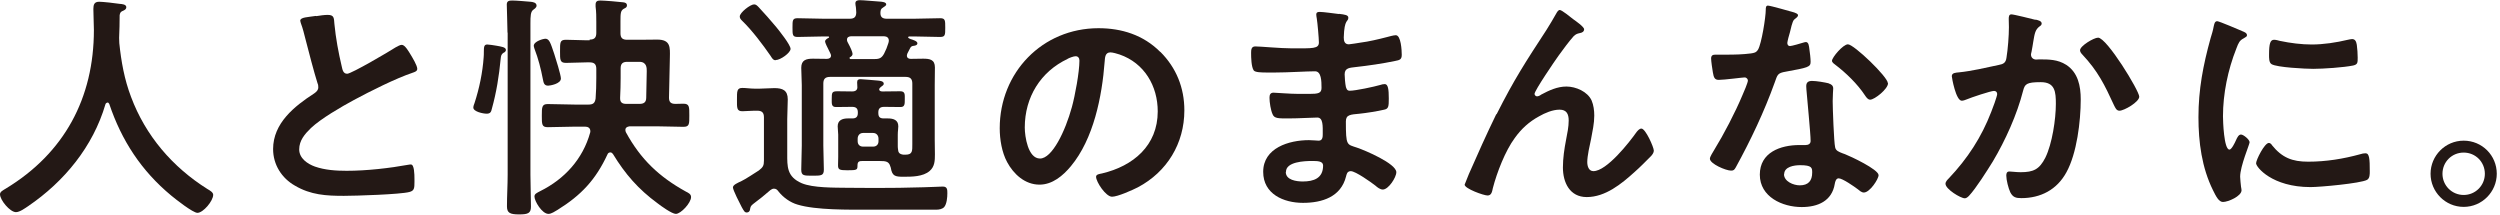
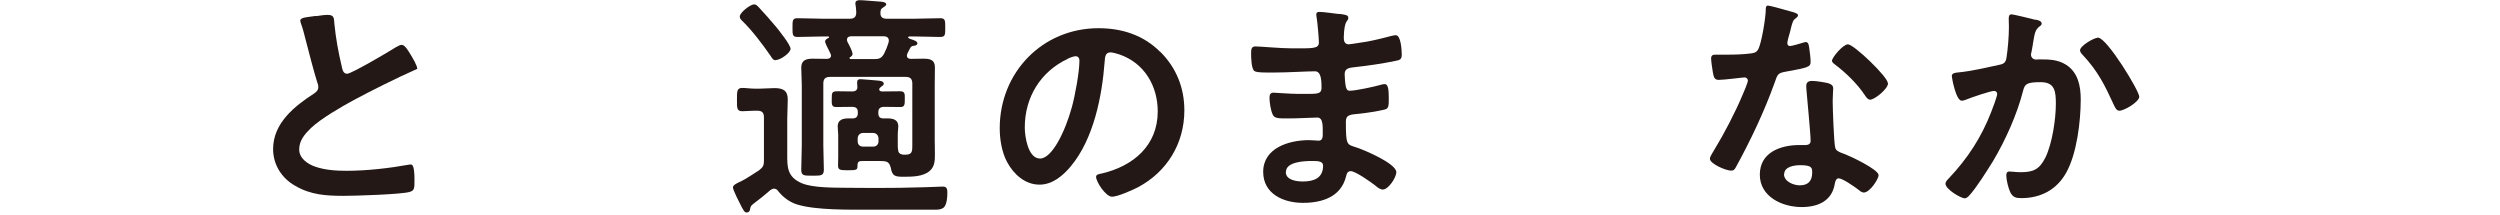
<svg xmlns="http://www.w3.org/2000/svg" width="500" height="43" viewBox="0 0 500 43" fill="none">
  <g clip-path="url(#clip0_813_863)">
-     <path d="M21.477 20.531C21.301 20.531 21.126 20.706 21.091 20.846C18.604 29.324 12.858 36.296 5.676 41.201C5.045 41.622 3.959 42.428 3.188 42.428C1.997 42.428 0 40.01 0 38.854C0 38.328 0.631 38.048 1.191 37.698C12.858 30.621 18.779 19.62 18.779 5.991C18.779 4.625 18.674 3.223 18.674 1.787C18.674 0.946 18.849 0.35 19.83 0.35C20.531 0.35 23.123 0.631 23.929 0.771C24.419 0.806 25.26 0.876 25.26 1.436C25.26 1.927 24.735 2.102 24.419 2.242C24.069 2.417 23.999 2.663 23.929 3.048C23.929 4.52 23.894 6.061 23.824 7.568C23.824 7.883 23.859 8.268 23.859 8.619C24.244 12.332 24.875 15.871 26.206 19.374C29.114 27.152 34.51 33.423 41.482 37.803C41.972 38.083 42.638 38.468 42.638 38.959C42.638 40.185 40.641 42.568 39.485 42.568C38.574 42.568 35.07 39.8 34.229 39.099C28.273 34.159 24.314 28.098 21.862 20.811C21.757 20.636 21.687 20.495 21.477 20.495V20.531Z" fill="#231815" />
-     <path d="M63.273 3.223C63.974 3.118 64.815 2.978 65.551 2.978C66.882 2.978 66.777 3.679 66.882 4.8C67.162 7.673 67.688 10.511 68.353 13.313C68.493 13.944 68.634 14.75 69.439 14.75C70.28 14.75 77.918 10.265 79.144 9.459C79.53 9.284 79.95 8.969 80.37 8.969C81.001 8.969 81.807 10.405 82.087 10.861C82.472 11.492 83.454 13.103 83.454 13.769C83.454 14.259 82.928 14.399 82.543 14.54C79.109 15.696 74.029 18.253 70.771 20.005C68.248 21.371 64.184 23.719 62.187 25.611C60.961 26.802 59.84 28.098 59.84 29.885C59.84 31.672 61.522 32.793 62.993 33.318C64.99 34.019 67.232 34.159 69.334 34.159C73.328 34.159 77.918 33.634 81.772 32.933C81.912 32.898 82.052 32.898 82.192 32.898C82.858 32.898 82.893 34.86 82.893 35.841V36.401C82.893 37.628 82.858 38.153 81.877 38.398C80.055 38.889 71.051 39.169 68.774 39.169C65.235 39.169 62.152 38.994 58.999 37.137C56.336 35.631 54.62 32.933 54.62 29.815C54.62 24.63 58.894 21.231 62.853 18.674C63.343 18.323 63.659 18.008 63.659 17.448C63.659 17.062 63.624 16.887 63.483 16.572C62.923 14.855 61.592 9.81 61.101 7.848C60.821 6.762 60.576 5.711 60.19 4.695C60.155 4.52 60.05 4.309 60.05 4.134C60.05 3.433 61.627 3.433 63.133 3.188L63.273 3.223Z" fill="#231815" />
-     <path d="M100.761 10.511C100.235 10.861 100.2 11.141 100.13 11.807C99.815 15.135 99.289 18.463 98.379 21.722C98.238 22.352 98.098 22.738 97.328 22.738C96.662 22.738 94.665 22.352 94.665 21.512C94.665 21.266 94.805 20.846 94.91 20.601C95.856 17.693 96.522 14.505 96.732 11.457C96.767 11.071 96.767 10.791 96.767 10.511C96.767 9.354 96.802 8.899 97.468 8.899C97.748 8.899 98.939 9.074 99.289 9.144C100.235 9.319 101.181 9.424 101.181 9.985C101.181 10.23 101.006 10.405 100.761 10.546V10.511ZM101.497 6.517C101.497 5.185 101.356 1.717 101.356 0.911C101.356 0.14 101.882 0.105 102.513 0.105C103.283 0.105 105.21 0.28 106.086 0.35C106.507 0.385 107.312 0.49 107.312 1.121C107.312 1.507 106.927 1.752 106.647 1.962C106.121 2.347 106.086 3.188 106.086 4.73V34.93C106.086 37.067 106.191 39.169 106.191 41.306C106.191 42.638 105.631 42.883 103.809 42.883C101.987 42.883 101.392 42.568 101.392 41.271C101.392 39.169 101.532 37.032 101.532 34.93V6.517H101.497ZM109.625 17.132C108.784 17.132 108.714 16.502 108.574 15.836C108.188 13.804 107.663 11.737 106.892 9.74C106.857 9.565 106.752 9.354 106.752 9.179C106.752 8.233 108.749 7.743 109.029 7.743C109.87 7.743 110.08 8.514 110.851 10.791C111.131 11.632 112.182 15.03 112.182 15.696C112.182 16.782 109.975 17.132 109.625 17.132ZM117.928 7.918C118.874 7.918 119.259 7.533 119.259 6.587V4.379C119.259 3.328 119.259 2.382 119.119 1.331V0.911C119.119 0.245 119.505 0.105 120.065 0.105C120.766 0.105 123.884 0.35 124.585 0.455C124.97 0.49 125.391 0.596 125.391 1.086C125.391 1.471 125.11 1.577 124.76 1.752C124.129 2.137 124.094 2.593 124.094 4.309V6.657C124.094 7.568 124.48 7.953 125.426 7.953H127.843C129.034 7.953 130.26 7.918 131.452 7.918C134.149 7.918 134.009 9.495 133.974 11.457L133.799 19.55C133.799 20.46 134.219 20.776 135.095 20.776C135.621 20.776 136.146 20.741 136.672 20.741C137.898 20.741 137.863 21.371 137.863 23.088C137.863 24.805 137.898 25.365 136.672 25.365C134.85 25.365 133.063 25.26 131.241 25.26H125.986C125.986 25.26 125.075 25.295 125.075 25.961C125.075 26.136 125.11 26.276 125.18 26.451C128.123 31.847 131.802 35.35 137.197 38.328C137.688 38.574 138.213 38.819 138.213 39.414C138.213 40.571 136.181 42.778 135.165 42.778C134.395 42.778 132.152 41.166 131.487 40.641C127.668 37.838 125.04 34.825 122.588 30.796C122.448 30.621 122.307 30.48 122.062 30.48C121.782 30.48 121.572 30.656 121.502 30.866C119.119 35.981 116.246 39.029 111.517 41.972C111.026 42.252 110.29 42.778 109.695 42.778C108.399 42.778 106.892 40.22 106.892 39.309C106.892 38.784 107.312 38.609 108.048 38.223C112.918 35.806 116.562 31.812 118.033 26.522C118.068 26.416 118.068 26.346 118.068 26.241C118.068 25.576 117.578 25.33 117.017 25.33H114.985C113.163 25.33 111.377 25.436 109.555 25.436C108.364 25.436 108.364 24.875 108.364 23.158C108.364 21.442 108.364 20.811 109.555 20.811C111.377 20.811 113.163 20.916 114.985 20.916H117.683C118.594 20.916 118.979 20.636 119.119 19.725C119.224 18.358 119.259 17.027 119.259 15.626V13.769C119.259 12.858 118.874 12.473 117.928 12.473H117.297C115.966 12.473 114.6 12.578 113.198 12.578C111.972 12.578 112.007 11.947 112.007 10.3C112.007 8.478 111.972 7.953 113.198 7.953C114.565 7.953 115.966 8.058 117.297 8.058H117.928V7.918ZM125.25 20.776H127.913C128.754 20.776 129.244 20.46 129.244 19.55L129.35 14.224C129.35 13.664 129.385 12.367 127.878 12.367H125.461C124.515 12.367 124.129 12.753 124.129 13.664V15.556C124.129 16.887 124.094 18.218 124.024 19.55C123.989 20.46 124.41 20.776 125.25 20.776Z" fill="#231815" />
+     <path d="M63.273 3.223C63.974 3.118 64.815 2.978 65.551 2.978C66.882 2.978 66.777 3.679 66.882 4.8C67.162 7.673 67.688 10.511 68.353 13.313C68.493 13.944 68.634 14.75 69.439 14.75C70.28 14.75 77.918 10.265 79.144 9.459C79.53 9.284 79.95 8.969 80.37 8.969C81.001 8.969 81.807 10.405 82.087 10.861C82.472 11.492 83.454 13.103 83.454 13.769C79.109 15.696 74.029 18.253 70.771 20.005C68.248 21.371 64.184 23.719 62.187 25.611C60.961 26.802 59.84 28.098 59.84 29.885C59.84 31.672 61.522 32.793 62.993 33.318C64.99 34.019 67.232 34.159 69.334 34.159C73.328 34.159 77.918 33.634 81.772 32.933C81.912 32.898 82.052 32.898 82.192 32.898C82.858 32.898 82.893 34.86 82.893 35.841V36.401C82.893 37.628 82.858 38.153 81.877 38.398C80.055 38.889 71.051 39.169 68.774 39.169C65.235 39.169 62.152 38.994 58.999 37.137C56.336 35.631 54.62 32.933 54.62 29.815C54.62 24.63 58.894 21.231 62.853 18.674C63.343 18.323 63.659 18.008 63.659 17.448C63.659 17.062 63.624 16.887 63.483 16.572C62.923 14.855 61.592 9.81 61.101 7.848C60.821 6.762 60.576 5.711 60.19 4.695C60.155 4.52 60.05 4.309 60.05 4.134C60.05 3.433 61.627 3.433 63.133 3.188L63.273 3.223Z" fill="#231815" />
    <path d="M150.861 22.142C150.09 22.142 149.18 22.247 148.479 22.247C147.323 22.247 147.393 21.547 147.393 19.97C147.393 18.253 147.358 17.588 148.479 17.588C149.25 17.588 150.055 17.728 150.861 17.728H152.017C152.963 17.728 153.909 17.623 154.89 17.623C156.502 17.623 157.553 18.043 157.553 19.865C157.553 21.196 157.448 22.492 157.448 23.824V30.726C157.448 33.283 157.343 35.35 160.356 36.647C162.598 37.593 166.872 37.523 169.395 37.558C171.252 37.558 173.144 37.593 175 37.593C178.224 37.593 181.482 37.558 184.705 37.453C185.406 37.453 188.139 37.312 188.559 37.312C189.47 37.312 189.47 37.943 189.47 38.644C189.47 39.45 189.365 40.781 188.839 41.411C188.454 41.832 187.788 41.937 187.228 41.937H173.809C169.815 41.937 163.194 42.042 159.515 40.921C158.043 40.501 156.642 39.485 155.696 38.293C155.451 37.943 155.206 37.733 154.785 37.733C154.505 37.733 154.295 37.873 154.084 38.013C152.998 38.959 151.842 39.905 150.651 40.781C150.16 41.166 150.09 41.341 149.985 41.972C149.95 42.252 149.705 42.498 149.355 42.498C148.934 42.498 148.794 42.217 148.339 41.411C147.988 40.746 146.587 38.013 146.587 37.488C146.587 36.962 147.533 36.577 148.339 36.191C149.039 35.876 151.001 34.58 151.772 34.089C152.578 33.459 152.788 33.143 152.788 32.127V23.474C152.788 22.528 152.403 22.142 151.457 22.142H150.826H150.861ZM155.135 12.052C154.61 12.052 154.365 11.562 154.119 11.176C152.543 8.899 150.406 6.061 148.444 4.169C148.163 3.889 147.953 3.679 147.953 3.293C147.953 2.523 150.055 0.876 150.826 0.876C151.212 0.876 151.457 1.156 151.737 1.436C152.823 2.593 154.154 4.099 155.206 5.36C155.836 6.131 158.113 8.969 158.113 9.775C158.113 10.546 156.116 12.017 155.1 12.017L155.135 12.052ZM175 32.197H172.653C171.882 32.197 171.497 32.232 171.497 33.108C171.497 33.984 171.392 34.054 169.465 34.054C167.853 34.054 167.608 33.914 167.608 33.038C167.608 32.477 167.643 31.952 167.643 31.356V26.942C167.643 26.381 167.538 25.856 167.538 25.26C167.538 24.034 168.484 23.684 169.57 23.684H170.481C171.252 23.684 171.567 23.333 171.567 22.598V22.457C171.567 21.687 171.217 21.371 170.411 21.371C169.325 21.371 168.274 21.406 167.188 21.406C166.277 21.406 166.347 20.741 166.347 19.83C166.347 18.498 166.382 18.253 167.503 18.253C168.134 18.253 169.044 18.288 170.411 18.288C171.111 18.288 171.567 18.008 171.462 17.237C171.462 16.992 171.427 16.677 171.427 16.466C171.427 15.941 171.707 15.836 172.128 15.836C172.653 15.836 175 16.081 175.596 16.116C175.981 16.151 176.752 16.221 176.752 16.747C176.752 17.027 176.507 17.132 176.192 17.377C176.086 17.483 175.841 17.658 175.841 17.868C175.841 18.218 176.192 18.288 176.472 18.288H176.822C177.908 18.288 179.029 18.253 180.045 18.253C181.061 18.253 180.956 18.919 180.956 19.83C180.956 20.741 180.991 21.406 180.116 21.406C179.029 21.406 177.908 21.371 176.822 21.371C176.016 21.371 175.666 21.722 175.666 22.457V22.598C175.666 23.403 175.981 23.684 176.752 23.684H177.558C178.644 23.684 179.66 23.964 179.66 25.26C179.66 25.821 179.555 26.206 179.555 26.942V29.044C179.555 29.289 179.555 29.535 179.59 29.745C179.625 30.516 179.87 30.831 180.676 30.936H181.096C182.533 30.936 182.463 30.165 182.463 28.799V16.712C182.463 15.801 182.077 15.38 181.132 15.38H165.996C165.05 15.38 164.665 15.801 164.665 16.712V29.114C164.665 30.726 164.77 32.302 164.77 33.914C164.77 35.14 164.245 35.14 162.493 35.14C160.741 35.14 160.251 35.14 160.251 33.914C160.251 32.302 160.356 30.726 160.356 29.114V17.027C160.356 15.871 160.251 14.68 160.251 13.559C160.251 11.982 161.267 11.737 162.598 11.737C163.544 11.737 164.455 11.772 165.366 11.772C165.786 11.772 166.207 11.597 166.207 11.106C166.207 10.861 165.926 10.405 165.821 10.16C165.471 9.495 165.015 8.549 165.015 8.303C165.015 7.918 165.506 7.673 165.786 7.533C165.786 7.533 165.798 7.498 165.821 7.427C165.821 7.427 165.786 7.287 165.681 7.287H164.84C163.088 7.287 161.302 7.392 159.55 7.392C158.499 7.392 158.499 7.007 158.499 5.501C158.499 4.064 158.499 3.644 159.515 3.644C161.337 3.644 163.088 3.749 164.84 3.749H169.92C170.831 3.749 171.217 3.433 171.252 2.523C171.217 2.032 171.217 1.507 171.111 1.051C171.111 0.911 171.076 0.771 171.076 0.666C171.076 0.105 171.567 0.035 171.987 0.035C172.758 0.035 175.07 0.28 175.946 0.315C176.437 0.35 177.243 0.42 177.243 0.876C177.243 1.156 176.892 1.296 176.612 1.507C176.122 1.787 176.122 2.067 176.086 2.523C176.051 3.433 176.507 3.749 177.383 3.749H182.708C184.46 3.749 186.247 3.644 188.033 3.644C189.049 3.644 189.049 4.064 189.049 5.536C189.049 7.007 189.049 7.392 187.998 7.392C186.247 7.392 184.46 7.287 182.708 7.287H181.867C181.867 7.287 181.622 7.322 181.622 7.462C181.622 7.638 181.972 7.743 182.113 7.813C182.673 7.988 183.479 8.233 183.479 8.654C183.479 9.074 182.953 9.144 182.638 9.179C182.358 9.214 182.148 9.354 182.007 9.67C181.832 9.985 181.657 10.335 181.482 10.686C181.447 10.826 181.377 10.966 181.377 11.106C181.377 11.597 181.727 11.772 182.148 11.772C182.953 11.772 183.759 11.737 184.635 11.737C185.966 11.737 186.982 11.912 186.982 13.489C186.982 14.68 186.947 15.836 186.947 16.957V27.958C186.947 28.904 186.982 29.92 186.982 30.901C186.982 32.127 186.947 33.318 185.931 34.194C184.6 35.35 182.358 35.35 180.676 35.35C178.994 35.35 178.434 35.21 178.154 33.529C177.908 32.688 177.663 32.337 176.787 32.232C176.227 32.197 175.596 32.197 175.035 32.197H175ZM169.92 11.632C169.92 11.632 169.955 11.807 170.095 11.807H175C175.911 11.807 176.367 11.562 176.822 10.721C177.173 10.055 177.453 9.354 177.663 8.654C177.698 8.478 177.768 8.373 177.768 8.163C177.768 7.498 177.348 7.287 176.822 7.252H170.201C169.78 7.287 169.395 7.427 169.395 7.953C169.395 8.233 169.535 8.478 169.675 8.724C170.025 9.354 170.516 10.405 170.516 10.791C170.516 11.106 170.236 11.316 169.99 11.457C169.955 11.492 169.885 11.562 169.885 11.597L169.92 11.632ZM171.532 28.238C171.532 28.904 171.952 29.324 172.618 29.324H174.615C175.281 29.324 175.701 28.904 175.701 28.238V27.748C175.701 27.082 175.281 26.592 174.615 26.592H172.618C171.952 26.592 171.532 27.082 171.532 27.748V28.238Z" fill="#231815" />
    <path d="M232.072 10.37C235.261 13.559 236.872 17.553 236.872 22.072C236.872 28.694 233.404 34.369 227.588 37.453C226.502 38.013 223.524 39.344 222.403 39.344C221.177 39.344 219.215 36.401 219.215 35.35C219.215 34.86 219.915 34.79 220.406 34.685C226.642 33.213 231.547 29.114 231.547 22.282C231.547 17.202 228.884 12.613 223.909 10.896C223.489 10.756 222.543 10.476 222.087 10.476C221.001 10.476 221.001 11.527 220.931 12.332C220.406 19.304 218.724 27.783 214.17 33.248C212.593 35.14 210.491 36.927 207.898 36.927C204.99 36.927 202.713 34.825 201.417 32.407C200.366 30.445 199.945 27.888 199.945 25.646C199.945 14.505 208.459 5.641 219.705 5.641C224.365 5.641 228.674 7.007 232.037 10.37H232.072ZM213.539 11.772C208.108 14.329 204.955 19.445 204.955 25.506C204.955 27.257 205.586 31.707 208.003 31.707C210.421 31.707 213.048 26.276 214.38 21.407C215.01 19.129 215.886 14.399 215.886 12.122C215.886 11.632 215.641 11.246 215.116 11.246C214.73 11.246 213.889 11.562 213.504 11.772H213.539Z" fill="#231815" />
    <path d="M267.773 2.768C269 2.908 269.665 3.013 269.665 3.539C269.665 4.449 268.859 3.644 268.754 7.498C268.754 8.163 268.894 8.864 269.77 8.864C269.945 8.864 271.802 8.584 272.153 8.514C273.659 8.338 275.866 7.813 277.338 7.427C277.758 7.322 278.704 7.042 279.16 7.042C280.211 7.042 280.351 10.125 280.351 10.966C280.351 11.912 279.93 12.017 279.02 12.192C276.532 12.718 273.589 13.138 271.067 13.418C270.051 13.559 268.929 13.524 268.929 14.855C268.929 15.415 269.035 16.747 269.175 17.377C269.28 17.658 269.35 18.148 269.945 18.148C271.102 18.148 274.85 17.342 276.042 16.992C276.322 16.887 276.672 16.817 276.953 16.817C277.618 16.817 277.758 17.868 277.758 19.69C277.758 21.266 277.723 21.757 276.847 21.932C275.551 22.247 273.274 22.598 271.942 22.738C270.121 22.913 269.175 22.913 269.175 24.279C269.175 29.219 269.35 28.834 271.417 29.535C272.994 30.06 279.265 32.723 279.265 34.44C279.265 35.491 277.688 37.908 276.567 37.908C276.042 37.908 275.481 37.488 275.096 37.137C274.255 36.471 271.102 34.229 270.156 34.229C269.385 34.229 269.315 34.93 269.21 35.28C268.194 39.38 264.445 40.571 260.591 40.571C256.737 40.571 252.638 38.819 252.638 34.369C252.638 29.57 257.823 28.028 261.782 28.028C262.343 28.028 263.464 28.133 263.744 28.133C264.55 28.133 264.55 27.292 264.55 26.802C264.55 25.26 264.655 23.509 263.464 23.509C262.448 23.509 259.785 23.684 257.753 23.684C255.721 23.684 254.88 23.719 254.53 22.878C254.145 22.072 253.899 20.46 253.899 19.55C253.899 18.989 254.04 18.534 254.705 18.534C255.266 18.534 257.928 18.779 259.75 18.779H261.887C263.639 18.779 264.305 18.639 264.305 17.588C264.305 16.221 264.27 14.259 263.009 14.259C261.327 14.259 257.543 14.505 254.95 14.505H253.514C252.218 14.505 251.027 14.47 250.746 14.084C250.256 13.383 250.221 11.457 250.221 10.616C250.221 9.95 250.256 9.284 251.062 9.284C252.078 9.284 256.072 9.67 258.384 9.67C262.588 9.67 263.779 9.775 263.779 8.478C263.779 7.708 263.499 4.52 263.359 3.714C263.324 3.468 263.254 3.188 263.254 2.943C263.254 2.452 263.534 2.382 263.954 2.382C264.655 2.382 266.897 2.698 267.773 2.803V2.768ZM257.158 34.404C257.158 36.016 259.295 36.296 260.556 36.296C262.728 36.296 264.62 35.666 264.62 33.108C264.62 32.197 263.464 32.197 262.378 32.197C260.906 32.197 257.193 32.337 257.193 34.369L257.158 34.404Z" fill="#231815" />
-     <path d="M299.34 22.808C302.878 15.801 305.086 12.438 309.29 5.991C309.991 4.835 310.621 3.854 311.252 2.698C311.392 2.452 311.637 1.997 311.953 1.997C312.373 1.997 314.125 3.433 314.615 3.819C315.106 4.169 316.822 5.36 316.822 5.851C316.822 6.341 316.402 6.552 315.947 6.622C315.421 6.727 315.106 6.867 314.72 7.252C313.774 8.303 312.513 10.02 311.707 11.141C311.042 12.052 306.907 18.113 306.907 18.779C306.907 19.024 307.153 19.269 307.398 19.269C307.678 19.269 308.029 19.094 308.239 18.919C309.815 18.078 311.462 17.307 313.284 17.307C315.176 17.307 317.523 18.323 318.329 20.11C318.714 21.021 318.854 22.107 318.854 23.123C318.854 24.7 318.504 26.206 318.224 27.748C317.944 29.044 317.453 31.181 317.453 32.407C317.453 33.213 317.733 34.229 318.679 34.229C321.342 34.229 325.861 28.483 327.333 26.381C327.578 26.101 327.893 25.716 328.279 25.716C329.12 25.716 330.766 29.465 330.766 30.13C330.766 30.516 330.486 30.901 330.241 31.181C329.155 32.267 328.069 33.389 326.913 34.404C324.285 36.787 321.062 39.414 317.348 39.414C313.95 39.414 312.583 36.507 312.583 33.494C312.583 31.637 312.863 29.78 313.214 27.958C313.459 26.662 313.739 25.4 313.739 24.104C313.739 22.808 313.319 21.932 311.917 21.932C310.516 21.932 308.975 22.598 307.818 23.263C305.821 24.349 304.28 25.751 302.949 27.608C301.057 30.165 299.375 34.51 298.569 37.628C298.429 38.258 298.324 39.099 297.518 39.099C296.747 39.099 292.928 37.733 292.928 36.927C292.928 36.892 293.734 34.93 293.769 34.825C295.521 30.831 297.308 26.837 299.235 22.878L299.34 22.808Z" fill="#231815" />
    <path d="M358.829 2.487C359.075 2.593 359.6 2.733 359.6 3.048C359.6 3.363 359.25 3.574 358.829 3.924C358.444 4.274 358.129 5.921 357.989 6.446C357.848 6.832 357.463 8.338 357.463 8.584C357.463 8.934 357.638 9.214 357.989 9.214C358.339 9.214 360.266 8.654 360.686 8.514C360.826 8.479 361.037 8.408 361.177 8.408C361.737 8.408 361.807 9.249 361.877 9.845C361.983 10.511 362.123 11.702 362.123 12.367C362.123 13.418 361.562 13.524 357.183 14.329C355.466 14.61 355.501 14.96 354.941 16.502C352.838 22.352 350.141 28.028 347.163 33.459C346.882 33.949 346.742 34.124 346.217 34.124C345.166 34.124 341.978 32.758 341.978 31.742C341.978 31.321 342.608 30.41 342.818 30.025C344.78 26.837 347.058 22.457 348.494 19.024C348.739 18.498 349.58 16.502 349.58 16.116C349.58 15.836 349.335 15.486 348.914 15.486C348.529 15.486 344.85 15.976 343.764 15.976C342.959 15.976 342.748 15.556 342.573 14.47C342.468 13.909 342.223 12.192 342.223 11.702C342.223 11.071 342.573 10.931 343.064 10.931H345.271C346.882 10.931 348.564 10.896 350.176 10.686C350.806 10.581 351.227 10.546 351.612 9.915C352.313 8.724 353.154 3.433 353.154 1.927C353.154 1.612 353.154 1.121 353.574 1.121C354.1 1.121 358.059 2.277 358.829 2.487ZM365.696 16.677C366.222 16.817 366.642 17.097 366.642 17.693C366.642 17.798 366.537 19.234 366.537 20.215C366.537 21.582 366.782 28.448 367.028 29.465C367.168 30.165 367.798 30.375 368.499 30.656C368.639 30.691 368.849 30.796 368.99 30.831C370.076 31.251 375.716 33.879 375.716 35.035C375.716 35.806 373.965 38.504 372.773 38.504C372.283 38.504 371.862 38.083 371.547 37.838C370.846 37.312 368.499 35.666 367.728 35.666C367.203 35.666 367.028 36.331 366.958 36.752C366.397 40.22 363.559 41.411 360.336 41.411C356.482 41.411 351.963 39.38 351.963 34.93C351.963 30.48 356.097 29.009 359.88 29.009H361.107C361.667 29.009 362.123 28.764 362.123 28.203C362.123 26.697 361.422 19.76 361.282 17.903C361.282 17.658 361.247 17.483 361.247 17.237C361.247 16.466 361.667 16.186 362.403 16.186C363.314 16.186 364.926 16.466 365.801 16.677H365.696ZM356.797 34.825C356.797 36.296 358.689 37.067 359.951 37.067C361.667 37.067 362.438 36.156 362.438 34.51C362.438 33.564 362.403 33.038 360.021 33.038C358.864 33.038 356.832 33.318 356.832 34.86L356.797 34.825ZM377.608 16.642C377.608 17.798 374.911 19.935 374.035 19.935C373.544 19.935 373.229 19.409 372.984 19.059C371.512 16.817 369.165 14.54 367.028 12.928C366.852 12.788 366.397 12.508 366.397 12.157C366.397 11.492 368.604 8.864 369.585 8.864C370.776 8.864 377.573 15.38 377.573 16.642H377.608Z" fill="#231815" />
    <path d="M407.143 3.924C407.528 4.029 408.334 4.169 408.334 4.695C408.334 4.975 408.159 5.115 407.949 5.255C407.038 5.921 406.933 6.692 406.652 8.338C406.547 8.899 406.477 9.565 406.302 10.37C406.267 10.511 406.197 10.756 406.197 10.896C406.197 11.562 406.687 11.912 407.248 11.912C407.423 11.912 407.633 11.877 407.809 11.877C409.771 11.877 411.522 11.877 413.239 12.963C415.621 14.505 416.147 17.237 416.147 19.865C416.147 24.244 415.376 30.691 413.274 34.474C411.382 37.943 408.124 39.625 404.27 39.625C403.219 39.625 402.588 39.485 402.063 38.468C401.677 37.663 401.257 35.981 401.257 35.105C401.257 34.615 401.397 34.299 401.888 34.299C402.378 34.299 403.184 34.44 404.13 34.44C406.687 34.44 407.879 33.879 409.07 31.532C410.436 28.764 411.172 23.824 411.172 20.776C411.172 18.393 411.032 16.431 408.159 16.431C405.286 16.431 404.971 16.817 404.62 18.148C403.394 22.948 401.082 28.063 398.559 32.302C397.403 34.159 395.231 37.628 393.795 39.169C393.549 39.414 393.269 39.66 392.954 39.66C392.148 39.66 389.1 37.838 389.1 36.752C389.1 36.331 389.485 35.946 389.766 35.666C393.514 31.707 396.282 27.468 398.244 22.387C398.489 21.827 399.435 19.234 399.435 18.814C399.435 18.428 399.19 18.183 398.805 18.183C398.139 18.183 394.18 19.515 393.374 19.865C393.094 19.97 392.673 20.145 392.358 20.145C391.167 20.145 390.361 15.486 390.361 15.24C390.361 14.54 391.167 14.54 391.798 14.47C394.285 14.224 397.263 13.524 399.715 12.998C400.661 12.823 401.152 12.578 401.292 11.562C401.572 9.88 401.783 7.147 401.783 5.43C401.783 4.905 401.748 4.379 401.748 3.819C401.748 3.433 401.748 2.873 402.273 2.873C402.764 2.873 406.372 3.784 407.073 3.959L407.143 3.924ZM427.849 19.339C427.849 20.39 424.836 22.142 423.89 22.142C423.259 22.142 423.049 21.512 422.804 21.056C420.912 16.957 419.615 14.259 416.427 10.861C416.252 10.686 416.007 10.37 416.007 10.055C416.007 9.179 418.775 7.533 419.615 7.533C421.367 7.533 427.849 18.148 427.849 19.339Z" fill="#231815" />
-     <path d="M448.449 6.236C448.835 6.376 449.395 6.587 449.395 7.042C449.395 7.322 449.22 7.357 448.73 7.673C447.924 8.093 447.714 8.514 447.258 9.74C445.577 13.979 444.596 18.744 444.596 23.263C444.596 24.174 444.771 29.92 445.892 29.92C446.312 29.92 446.978 28.554 447.188 28.063C447.468 27.433 447.749 26.907 448.204 26.907C448.695 26.907 449.921 27.923 449.921 28.448C449.921 28.869 448.029 33.213 448.029 35.35C448.029 35.841 448.169 36.927 448.204 37.347C448.239 37.593 448.309 37.873 448.309 38.048C448.309 39.239 445.612 40.395 444.596 40.395C443.79 40.395 443.229 39.344 442.599 38.048C440.356 33.529 439.691 28.413 439.691 23.439C439.691 17.868 440.637 12.998 442.108 7.673C442.353 6.867 442.599 6.096 442.739 5.29C442.844 4.87 442.914 4.239 443.439 4.239C443.825 4.239 447.819 5.956 448.484 6.236H448.449ZM454.37 29.009C456.402 31.532 458.434 32.337 461.623 32.337C465.196 32.337 468.665 31.777 472.098 30.831C472.343 30.726 472.799 30.656 473.114 30.656C473.885 30.656 473.955 31.812 473.955 34.229C473.955 34.79 473.99 35.666 473.394 35.981C472.063 36.682 464.005 37.417 462.113 37.417C454.405 37.417 451.217 33.423 451.217 32.653C451.217 31.987 452.899 28.589 453.775 28.589C454.055 28.589 454.265 28.834 454.405 29.009H454.37ZM456.087 8.198C458.049 8.619 460.326 8.899 462.323 8.899C464.706 8.899 467.228 8.514 469.576 7.953C469.821 7.918 470.136 7.813 470.416 7.813C471.082 7.813 471.257 8.373 471.362 8.969C471.467 9.81 471.538 10.686 471.538 11.527C471.538 12.543 471.538 12.893 470.627 13.103C468.735 13.489 464.636 13.769 462.639 13.769C461.167 13.769 455.316 13.489 454.3 12.823C453.775 12.508 453.81 11.492 453.81 10.966C453.81 8.689 454.055 7.953 454.826 7.953C455.176 7.953 455.667 8.093 456.052 8.198H456.087Z" fill="#231815" />
-     <path d="M499.355 34.755C499.355 38.363 496.412 41.377 492.734 41.377C489.055 41.377 486.112 38.363 486.112 34.755C486.112 31.146 489.055 28.133 492.734 28.133C496.412 28.133 499.355 31.076 499.355 34.755ZM488.494 34.755C488.494 37.102 490.386 38.994 492.734 38.994C495.081 38.994 496.973 37.102 496.973 34.755C496.973 32.407 495.116 30.516 492.734 30.516C490.351 30.516 488.494 32.407 488.494 34.755Z" fill="#231815" />
  </g>
  <defs>
    <clipPath id="clip0_813_863">
      <rect width="500" height="43" fill="white" />
    </clipPath>
  </defs>
</svg>